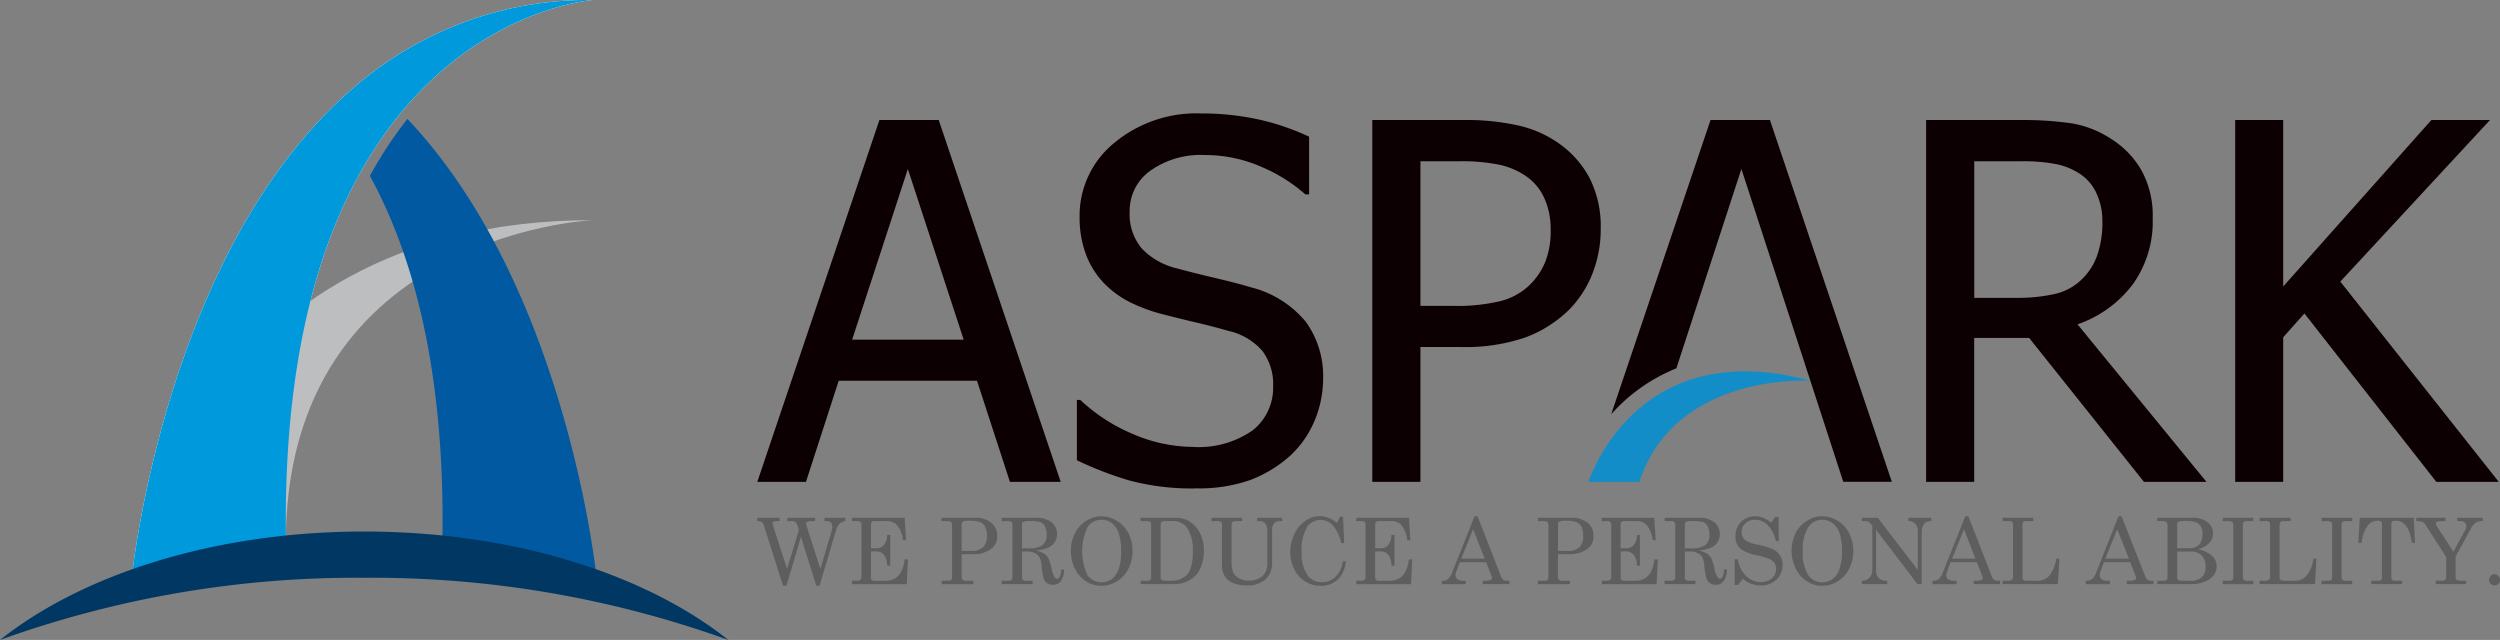
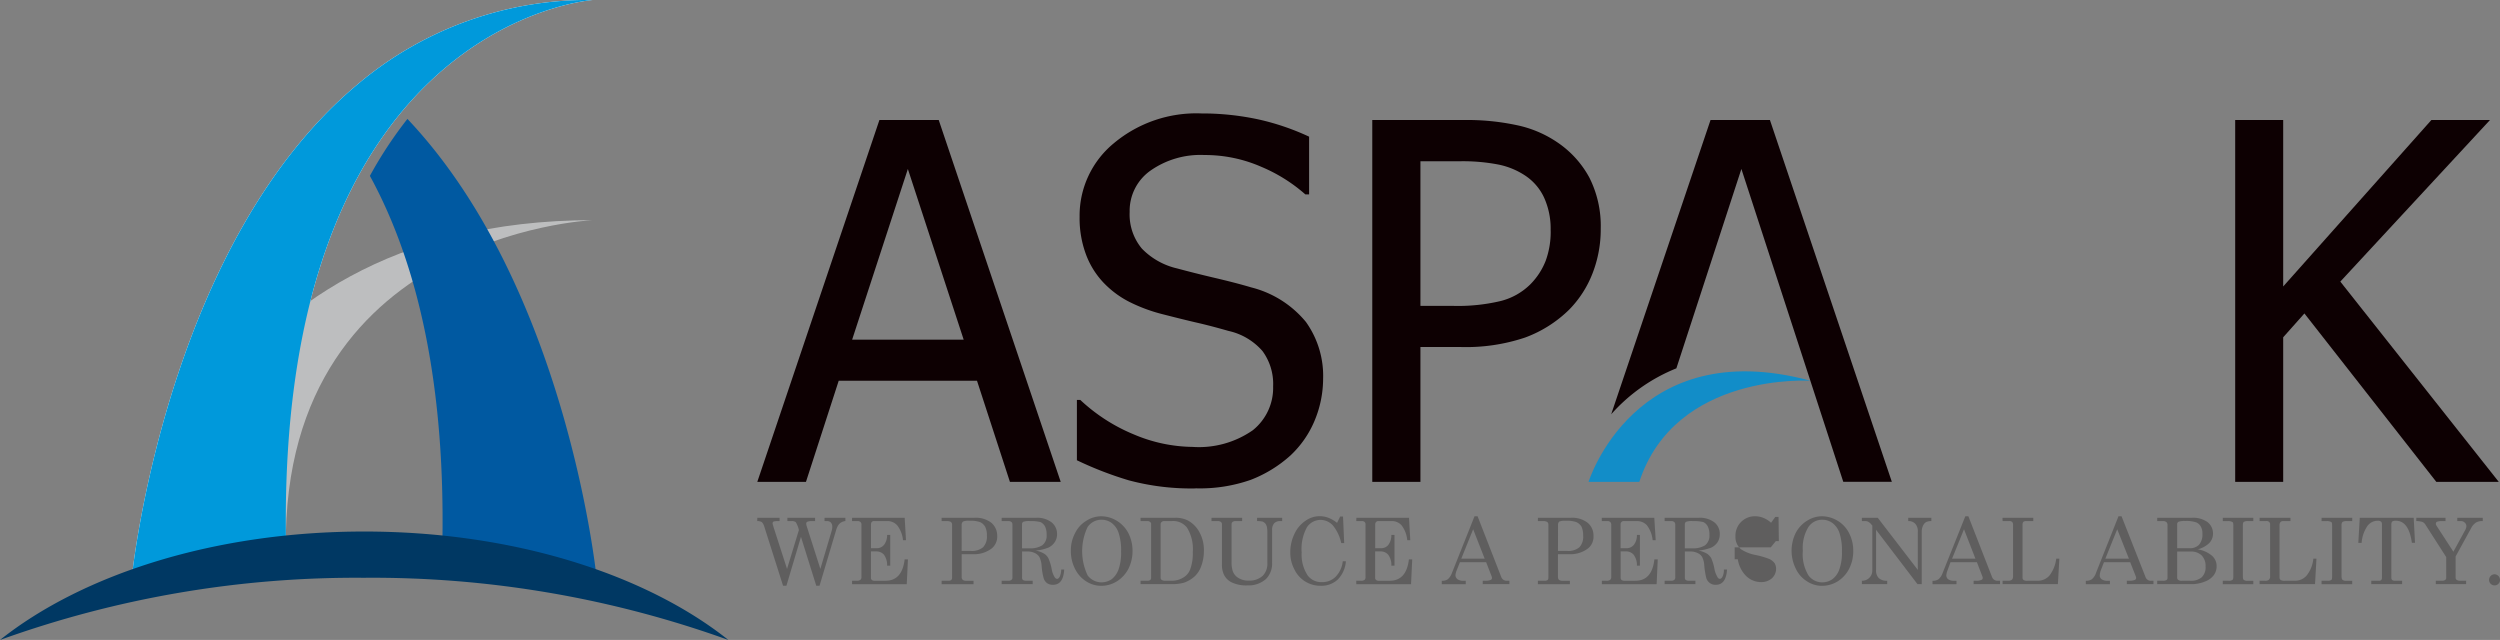
<svg xmlns="http://www.w3.org/2000/svg" width="239.561" height="61.323" viewBox="0 0 239.561 61.323">
  <rect x="0" y="0" width="239.561" height="61.323" fill="#808080" stroke="none" />
  <defs>
    <clipPath id="a">
      <rect width="239.561" height="61.323" fill="none" />
    </clipPath>
    <clipPath id="c">
      <rect width="44.206" height="55.486" fill="none" />
    </clipPath>
  </defs>
  <g clip-path="url(#a)">
    <g transform="translate(0 0)">
      <g clip-path="url(#a)">
        <path d="M232.556,16.19h-5.692l-9.519,28.195a16.661,16.661,0,0,1,6.245-4.4l6.231-19.107,9.762,29.979h4.654Z" transform="translate(-62.953 -4.689)" fill="#0d0002" />
        <path d="M102.159,50.862l11.7-34.671h5.684l11.688,34.671h-4.866l-3.155-9.689h-13.25l-3.138,9.689Zm19.775-13.624-5.349-16.355-5.34,16.355Z" transform="translate(-29.59 -4.69)" fill="#0d0002" />
        <path d="M156.667,51.232a23.067,23.067,0,0,1-6.415-.773,33.6,33.6,0,0,1-4.982-1.926V42.755h.327a16.924,16.924,0,0,0,5.173,3.321,14.762,14.762,0,0,0,5.571,1.178,9.031,9.031,0,0,0,5.789-1.6,5.2,5.2,0,0,0,1.944-4.206,5.316,5.316,0,0,0-1.023-3.382,6.031,6.031,0,0,0-3.258-1.926c-1.078-.31-2.056-.567-2.943-.771s-2-.479-3.322-.818a15.619,15.619,0,0,1-3.221-1.188,9.152,9.152,0,0,1-2.519-1.882,7.958,7.958,0,0,1-1.659-2.7,9.909,9.909,0,0,1-.6-3.57,8.979,8.979,0,0,1,3.292-7.064A12.319,12.319,0,0,1,157.2,15.3a25.635,25.635,0,0,1,5.51.582,23.567,23.567,0,0,1,4.811,1.644v5.534h-.357a15.36,15.36,0,0,0-4.237-2.652,13.459,13.459,0,0,0-5.43-1.123,8.328,8.328,0,0,0-5.184,1.5,4.708,4.708,0,0,0-1.987,3.957,5.1,5.1,0,0,0,1.171,3.51,6.838,6.838,0,0,0,3.377,1.9c.98.264,2.169.569,3.579.9s2.584.637,3.516.916a9.915,9.915,0,0,1,5.243,3.307,8.877,8.877,0,0,1,1.652,5.452,10.487,10.487,0,0,1-.811,4,9.633,9.633,0,0,1-2.332,3.359,12.23,12.23,0,0,1-3.783,2.321,14.708,14.708,0,0,1-5.277.818" transform="translate(-42.077 -4.43)" fill="#0d0002" />
        <path d="M207.007,26.646a11.59,11.59,0,0,1-.8,4.274,10.21,10.21,0,0,1-2.221,3.437,11.851,11.851,0,0,1-4.226,2.676,17.749,17.749,0,0,1-6.12.91H189.73V50.861h-4.614V16.19h8.724a22.754,22.754,0,0,1,5.228.515,10.83,10.83,0,0,1,3.813,1.645,9.533,9.533,0,0,1,3.042,3.367,10.271,10.271,0,0,1,1.083,4.928m-4.8.112a7.18,7.18,0,0,0-.619-3.116,5.1,5.1,0,0,0-1.884-2.169,7.194,7.194,0,0,0-2.534-1.021,17.919,17.919,0,0,0-3.632-.31H189.73V34h3.143a17.666,17.666,0,0,0,4.528-.462,6.185,6.185,0,0,0,2.866-1.609,6.628,6.628,0,0,0,1.475-2.276,8.1,8.1,0,0,0,.469-2.895" transform="translate(-53.618 -4.689)" fill="#0d0002" />
-         <path d="M286.689,50.861H280.7l-11-13.792h-5.264V50.861h-4.609V16.19h8.945a32.887,32.887,0,0,1,5,.318,9.74,9.74,0,0,1,3.813,1.511,8.551,8.551,0,0,1,2.891,3.016,8.956,8.956,0,0,1,1.063,4.563,10.273,10.273,0,0,1-1.939,6.377,11.181,11.181,0,0,1-5.264,3.793Zm-9.973-24.919a6.251,6.251,0,0,0-.544-2.686,4.444,4.444,0,0,0-1.637-1.928,6.475,6.475,0,0,0-2.292-.921,16.585,16.585,0,0,0-3.229-.267h-4.573V33.233H268.5a16.644,16.644,0,0,0,3.551-.35,5.4,5.4,0,0,0,2.705-1.438,5.835,5.835,0,0,0,1.48-2.33,9.564,9.564,0,0,0,.484-3.173" transform="translate(-75.259 -4.689)" fill="#0d0002" />
        <path d="M326.772,50.861h-5.984L308.15,34.725l-2.034,2.284V50.861h-4.6V16.19h4.6V32.141l14.2-15.951h5.616L311.59,31.673Z" transform="translate(-87.331 -4.689)" fill="#0d0002" />
        <path d="M235.554,50.992s-12.95-.851-16.4,9.689h-4.865s4.433-14.252,21.266-9.689" transform="translate(-62.068 -14.508)" fill="#128dc8" />
        <path d="M102.159,69.846h2.133v.316h-.153a1.5,1.5,0,0,0-.431.047.2.2,0,0,0-.083.173.652.652,0,0,0,.061.237l.022.1,1.3,4.026,1.136-3.724a2.511,2.511,0,0,0-.3-.758.648.648,0,0,0-.416-.1h-.386v-.316h2.652v.316h-.283a1.19,1.19,0,0,0-.463.065.177.177,0,0,0-.1.171.8.8,0,0,0,.02.175l1.333,4.17,1.075-3.619a1.314,1.314,0,0,0,.065-.4.615.615,0,0,0-.131-.425.526.526,0,0,0-.39-.139H108.6v-.316h2v.316a.968.968,0,0,0-.418.139.873.873,0,0,0-.267.258,2.12,2.12,0,0,0-.232.565l-1.561,5.234h-.315l-1.465-4.683-1.393,4.683h-.323l-1.791-5.64a1.058,1.058,0,0,0-.244-.456.843.843,0,0,0-.44-.1Z" transform="translate(-29.59 -20.23)" fill="#5f5e5e" />
        <path d="M114.94,69.846h5.042l.126,2.146h-.285a2.805,2.805,0,0,0-.553-1.419,1.252,1.252,0,0,0-.963-.411h-1.252a.286.286,0,0,0-.227.085.38.38,0,0,0-.075.253v2.263h.546a.892.892,0,0,0,.7-.316,1.508,1.508,0,0,0,.3-.956h.3v2.947h-.3a1.684,1.684,0,0,0-.3-1.051.958.958,0,0,0-.75-.318h-.5V75.6a.261.261,0,0,0,.1.215.464.464,0,0,0,.307.067h.98c1.068,0,1.684-.678,1.843-2.049h.315l-.113,2.375H114.94V75.88h.438a.562.562,0,0,0,.352-.082.325.325,0,0,0,.111-.252V70.5a.321.321,0,0,0-.1-.253.41.41,0,0,0-.29-.085h-.514Z" transform="translate(-33.292 -20.23)" fill="#5f5e5e" />
        <path d="M127.019,69.846h3.136a2.423,2.423,0,0,1,1.627.475,1.625,1.625,0,0,1,.565,1.259,1.448,1.448,0,0,1-.516,1.194,2.737,2.737,0,0,1-1.75.562h-1.139V75.5a.354.354,0,0,0,.093.282.466.466,0,0,0,.315.1h.73v.326h-3.06V75.88h.647a.44.44,0,0,0,.272-.067.289.289,0,0,0,.083-.215V70.535a.346.346,0,0,0-.108-.288.821.821,0,0,0-.423-.085h-.471Zm1.922,3.177h.864a1.686,1.686,0,0,0,1.184-.349,1.48,1.48,0,0,0,.37-1.127,1.822,1.822,0,0,0-.169-.845,1.058,1.058,0,0,0-.484-.441,2.828,2.828,0,0,0-1.03-.129,1.347,1.347,0,0,0-.607.077.4.4,0,0,0-.129.326Z" transform="translate(-36.79 -20.23)" fill="#5f5e5e" />
        <path d="M135.12,69.846h3.29a2.279,2.279,0,0,1,1.488.431,1.422,1.422,0,0,1,.531,1.137,1.339,1.339,0,0,1-.212.751,1.508,1.508,0,0,1-.6.531,4.224,4.224,0,0,1-1.236.29,2.452,2.452,0,0,1,.836.316,1.151,1.151,0,0,1,.375.411,4.551,4.551,0,0,1,.323,1.054,2.188,2.188,0,0,0,.279.766c.078.114.151.165.242.165s.158-.06.244-.2a1.7,1.7,0,0,0,.146-.693h.287c-.055.981-.413,1.464-1.078,1.464a.964.964,0,0,1-.554-.153.917.917,0,0,1-.332-.467,6.1,6.1,0,0,1-.2-1.222,2.325,2.325,0,0,0-.207-.813,1.037,1.037,0,0,0-.435-.386,1.577,1.577,0,0,0-.715-.152h-.516v2.5a.3.3,0,0,0,.073.22.536.536,0,0,0,.33.082h.614v.326H135.12V75.88h.632a.45.45,0,0,0,.3-.082.249.249,0,0,0,.1-.22V70.49a.3.3,0,0,0-.1-.243.45.45,0,0,0-.3-.085h-.632Zm1.952,2.928h.74a2.15,2.15,0,0,0,1.194-.287,1.16,1.16,0,0,0,.423-1.019,1.73,1.73,0,0,0-.151-.787.988.988,0,0,0-.426-.419,3.728,3.728,0,0,0-1.041-.1,1.642,1.642,0,0,0-.622.071.272.272,0,0,0-.119.25Z" transform="translate(-39.137 -20.23)" fill="#5f5e5e" />
        <path d="M147.355,69.643a2.9,2.9,0,0,1,1.5.43,3.027,3.027,0,0,1,1.11,1.184,3.71,3.71,0,0,1,.4,1.715,3.752,3.752,0,0,1-.4,1.713,3.09,3.09,0,0,1-1.11,1.2,2.86,2.86,0,0,1-1.486.424,2.657,2.657,0,0,1-1.438-.424,2.989,2.989,0,0,1-1.075-1.2,3.707,3.707,0,0,1-.4-1.728,3.493,3.493,0,0,1,.4-1.691,2.822,2.822,0,0,1,1.07-1.183,2.652,2.652,0,0,1,1.428-.44m.065.332a1.6,1.6,0,0,0-1.36.7,5.394,5.394,0,0,0,.008,4.641,1.675,1.675,0,0,0,1.33.66,1.764,1.764,0,0,0,.967-.3,2.1,2.1,0,0,0,.663-.942,4.839,4.839,0,0,0,.242-1.7,5.332,5.332,0,0,0-.234-1.788,1.952,1.952,0,0,0-.658-.95,1.57,1.57,0,0,0-.957-.318" transform="translate(-41.841 -20.172)" fill="#5f5e5e" />
        <path d="M153.854,69.847h3.3a2.607,2.607,0,0,1,1.236.258,2.746,2.746,0,0,1,1.086,1.083,3.529,3.529,0,0,1,.45,1.806,4.142,4.142,0,0,1-.278,1.544,2.43,2.43,0,0,1-.615.932,3.01,3.01,0,0,1-1.023.6,4.326,4.326,0,0,1-1.209.136h-2.944v-.326h.607a.522.522,0,0,0,.318-.067.277.277,0,0,0,.086-.221V70.46a.231.231,0,0,0-.1-.212.358.358,0,0,0-.256-.085h-.655Zm2.3.316a.376.376,0,0,0-.277.085.313.313,0,0,0-.1.243v5.088a.254.254,0,0,0,.1.22.645.645,0,0,0,.378.082h.536a2.137,2.137,0,0,0,1.275-.379,1.517,1.517,0,0,0,.541-.7,4.38,4.38,0,0,0,.254-1.684,3.874,3.874,0,0,0-.554-2.326,1.665,1.665,0,0,0-1.428-.631Z" transform="translate(-44.563 -20.231)" fill="#5f5e5e" />
        <path d="M163.425,69.846h2.937v.316h-.59a.479.479,0,0,0-.332.085.3.3,0,0,0-.09.237v3.585a2.761,2.761,0,0,0,.1.847,1.224,1.224,0,0,0,.534.683,1.744,1.744,0,0,0,1.022.266,1.854,1.854,0,0,0,1.325-.456,1.626,1.626,0,0,0,.448-1.2V71.278a2.757,2.757,0,0,0-.05-.585.976.976,0,0,0-.156-.312.8.8,0,0,0-.257-.173,2.587,2.587,0,0,0-.524-.047v-.316H170.2v.316h-.166a.809.809,0,0,0-.609.219.937.937,0,0,0-.192.624v3.131a2.086,2.086,0,0,1-.584,1.576,2.507,2.507,0,0,1-1.763.614,3.22,3.22,0,0,1-1.486-.272,1.591,1.591,0,0,1-.786-.766,2.142,2.142,0,0,1-.186-.961V70.483a.294.294,0,0,0-.1-.237.486.486,0,0,0-.308-.085h-.594Z" transform="translate(-47.335 -20.23)" fill="#5f5e5e" />
        <path d="M178.539,70.279l.3-.614h.272l.111,2.547h-.282a4.067,4.067,0,0,0-.71-1.577,1.6,1.6,0,0,0-1.264-.644,1.569,1.569,0,0,0-1.319.714,4.347,4.347,0,0,0-.5,2.417,3.6,3.6,0,0,0,.579,2.195,1.622,1.622,0,0,0,1.38.636,1.767,1.767,0,0,0,1.289-.509,2.5,2.5,0,0,0,.69-1.491h.3a2.786,2.786,0,0,1-.776,1.75,2.286,2.286,0,0,1-1.632.6,2.747,2.747,0,0,1-2.519-1.553,3.4,3.4,0,0,1-.4-1.642,4.051,4.051,0,0,1,.408-1.8,3.023,3.023,0,0,1,1.063-1.242,2.326,2.326,0,0,1,2.176-.278,3.091,3.091,0,0,1,.831.484" transform="translate(-50.416 -20.172)" fill="#5f5e5e" />
        <path d="M182.975,69.846h5.041l.121,2.146h-.292a2.7,2.7,0,0,0-.539-1.419,1.237,1.237,0,0,0-.977-.411h-1.24a.273.273,0,0,0-.227.085.359.359,0,0,0-.086.253v2.263h.555a.868.868,0,0,0,.7-.316,1.539,1.539,0,0,0,.293-.956h.3v2.947h-.3a1.653,1.653,0,0,0-.3-1.051.957.957,0,0,0-.745-.318h-.509V75.6a.259.259,0,0,0,.1.215.481.481,0,0,0,.3.067h.987c1.068,0,1.687-.678,1.848-2.049h.318l-.112,2.375h-5.248V75.88h.438a.518.518,0,0,0,.347-.082.309.309,0,0,0,.1-.252V70.5a.335.335,0,0,0-.085-.253.4.4,0,0,0-.277-.085h-.524Z" transform="translate(-52.998 -20.23)" fill="#5f5e5e" />
        <path d="M197.626,69.643h.293l2.272,5.831a.55.55,0,0,0,.559.347h.217v.326h-2.554v-.326h.206a1.339,1.339,0,0,0,.57-.082.218.218,0,0,0,.11-.185.578.578,0,0,0-.035-.161l-.524-1.346h-2.513l-.307.772a1.49,1.49,0,0,0-.121.5.5.5,0,0,0,.207.365.933.933,0,0,0,.569.141h.212v.326h-2.3v-.326a.966.966,0,0,0,.584-.15,1.5,1.5,0,0,0,.4-.623Zm-.131,1.244-1.138,2.822H198.6Z" transform="translate(-56.331 -20.172)" fill="#5f5e5e" />
        <path d="M207.459,69.846H210.6a2.424,2.424,0,0,1,1.622.475,1.593,1.593,0,0,1,.564,1.259,1.438,1.438,0,0,1-.514,1.194,2.759,2.759,0,0,1-1.758.562h-1.133V75.5a.4.4,0,0,0,.086.282.511.511,0,0,0,.322.1h.735v.326h-3.067V75.88h.645a.469.469,0,0,0,.282-.067.3.3,0,0,0,.08-.215V70.535a.33.33,0,0,0-.111-.288.8.8,0,0,0-.428-.085h-.469Zm1.924,3.177h.866a1.675,1.675,0,0,0,1.184-.349,1.48,1.48,0,0,0,.362-1.127,1.99,1.99,0,0,0-.156-.845,1.13,1.13,0,0,0-.494-.441,2.8,2.8,0,0,0-1.038-.129,1.394,1.394,0,0,0-.6.077.416.416,0,0,0-.121.326Z" transform="translate(-60.09 -20.23)" fill="#5f5e5e" />
        <path d="M216.074,69.846h5.032l.136,2.146h-.292a2.83,2.83,0,0,0-.544-1.419,1.269,1.269,0,0,0-.967-.411h-1.25a.269.269,0,0,0-.222.085.318.318,0,0,0-.091.253v2.263h.555a.907.907,0,0,0,.71-.316,1.475,1.475,0,0,0,.3-.956h.287v2.947h-.287a1.643,1.643,0,0,0-.313-1.051.929.929,0,0,0-.746-.318h-.5V75.6a.283.283,0,0,0,.1.215.507.507,0,0,0,.308.067h.992c1.073,0,1.682-.678,1.833-2.049h.322l-.106,2.375h-5.249V75.88h.428a.548.548,0,0,0,.362-.082.334.334,0,0,0,.111-.252V70.5a.361.361,0,0,0-.1-.253.405.405,0,0,0-.293-.085h-.514Z" transform="translate(-62.585 -20.23)" fill="#5f5e5e" />
        <path d="M224.548,69.846h3.279a2.273,2.273,0,0,1,1.481.431,1.4,1.4,0,0,1,.528,1.137,1.423,1.423,0,0,1-.2.751,1.5,1.5,0,0,1-.6.531,4.436,4.436,0,0,1-1.239.29,2.569,2.569,0,0,1,.84.316,1.339,1.339,0,0,1,.378.411,4.689,4.689,0,0,1,.313,1.054,2.307,2.307,0,0,0,.292.766.269.269,0,0,0,.232.165c.076,0,.161-.06.242-.2a1.466,1.466,0,0,0,.136-.693h.3c-.06.981-.423,1.464-1.083,1.464a.9.9,0,0,1-.539-.153.972.972,0,0,1-.357-.467,7.72,7.72,0,0,1-.2-1.222,2.051,2.051,0,0,0-.2-.813.914.914,0,0,0-.438-.386,1.482,1.482,0,0,0-.7-.152h-.524v2.5c0,.1.02.183.08.22a.5.5,0,0,0,.318.082h.614v.326h-2.951V75.88h.614a.454.454,0,0,0,.307-.082.286.286,0,0,0,.1-.22V70.49a.347.347,0,0,0-.1-.243.454.454,0,0,0-.307-.085h-.614Zm1.939,2.928h.745a2.16,2.16,0,0,0,1.189-.287,1.166,1.166,0,0,0,.423-1.019,1.669,1.669,0,0,0-.156-.787.95.95,0,0,0-.413-.419,3.872,3.872,0,0,0-1.053-.1,1.618,1.618,0,0,0-.619.071.276.276,0,0,0-.116.25Z" transform="translate(-65.039 -20.23)" fill="#5f5e5e" />
-         <path d="M237.491,70.262l.4-.552h.313l.03,2.319h-.292a3,3,0,0,0-.791-1.553,1.7,1.7,0,0,0-1.2-.5,1.276,1.276,0,0,0-.921.347,1.07,1.07,0,0,0-.368.828,1.032,1.032,0,0,0,.136.531.992.992,0,0,0,.423.38,3.934,3.934,0,0,0,1.033.31,6.2,6.2,0,0,1,1.486.469,1.6,1.6,0,0,1,.856,1.434,1.964,1.964,0,0,1-.58,1.433,2.069,2.069,0,0,1-1.516.562,2.56,2.56,0,0,1-1.708-.637l-.483.592H234V73.761h.3a2.871,2.871,0,0,0,.8,1.605,2.044,2.044,0,0,0,1.426.585,1.531,1.531,0,0,0,1.043-.364,1.223,1.223,0,0,0,.4-.917,1.064,1.064,0,0,0-.141-.533,1.491,1.491,0,0,0-.484-.393,8.352,8.352,0,0,0-1.289-.381,3.935,3.935,0,0,1-1.441-.555,1.526,1.526,0,0,1-.538-1.239,1.854,1.854,0,0,1,1.914-1.926,2.152,2.152,0,0,1,.761.153,2.461,2.461,0,0,1,.735.467" transform="translate(-67.777 -20.172)" fill="#5f5e5e" />
+         <path d="M237.491,70.262l.4-.552h.313l.03,2.319h-.292l-.483.592H234V73.761h.3a2.871,2.871,0,0,0,.8,1.605,2.044,2.044,0,0,0,1.426.585,1.531,1.531,0,0,0,1.043-.364,1.223,1.223,0,0,0,.4-.917,1.064,1.064,0,0,0-.141-.533,1.491,1.491,0,0,0-.484-.393,8.352,8.352,0,0,0-1.289-.381,3.935,3.935,0,0,1-1.441-.555,1.526,1.526,0,0,1-.538-1.239,1.854,1.854,0,0,1,1.914-1.926,2.152,2.152,0,0,1,.761.153,2.461,2.461,0,0,1,.735.467" transform="translate(-67.777 -20.172)" fill="#5f5e5e" />
        <path d="M244.57,69.643a2.946,2.946,0,0,1,1.517.43,2.882,2.882,0,0,1,1.1,1.184,3.633,3.633,0,0,1,.4,1.715,3.673,3.673,0,0,1-.4,1.713,3.045,3.045,0,0,1-1.1,1.2,2.886,2.886,0,0,1-1.486.424,2.569,2.569,0,0,1-1.431-.424,2.834,2.834,0,0,1-1.078-1.2,3.87,3.87,0,0,1-.031-3.419,2.977,2.977,0,0,1,1.083-1.183,2.676,2.676,0,0,1,1.425-.44m.081.332a1.585,1.585,0,0,0-1.36.7,3.8,3.8,0,0,0-.533,2.272,3.889,3.889,0,0,0,.544,2.369,1.64,1.64,0,0,0,1.324.66,1.69,1.69,0,0,0,.958-.3,1.956,1.956,0,0,0,.67-.942,4.7,4.7,0,0,0,.251-1.7,5.378,5.378,0,0,0-.237-1.788,1.962,1.962,0,0,0-.665-.95,1.588,1.588,0,0,0-.952-.318" transform="translate(-70.001 -20.172)" fill="#5f5e5e" />
        <path d="M251.16,69.846h1.521l3.839,4.994V71.225a1.091,1.091,0,0,0-.247-.812.879.879,0,0,0-.67-.251v-.316h2.216v.316a1.109,1.109,0,0,0-.509.1.77.77,0,0,0-.287.335,1.31,1.31,0,0,0-.126.553v5.057h-.408L252.52,71V74.84a1.047,1.047,0,0,0,.257.782,1.106,1.106,0,0,0,.811.258v.326H251.16V75.88a.972.972,0,0,0,1-.987V70.586l-.081-.087a1.035,1.035,0,0,0-.307-.273.671.671,0,0,0-.313-.065h-.3Z" transform="translate(-72.747 -20.23)" fill="#5f5e5e" />
        <path d="M263.83,69.643h.293l2.272,5.831a.548.548,0,0,0,.564.347h.2v.326h-2.533v-.326h.2a1.2,1.2,0,0,0,.554-.082.187.187,0,0,0,.116-.185.36.36,0,0,0-.035-.161l-.519-1.346H262.41l-.281.772a1.627,1.627,0,0,0-.121.5.474.474,0,0,0,.187.365.987.987,0,0,0,.579.141h.212v.326h-2.3v-.326a.943.943,0,0,0,.58-.15,1.452,1.452,0,0,0,.4-.623Zm-.126,1.244-1.144,2.822H264.8Z" transform="translate(-75.505 -20.172)" fill="#5f5e5e" />
        <path d="M270.128,69.846h2.952v.316h-.71a.378.378,0,0,0-.251.085.489.489,0,0,0-.07.288v5.019a.294.294,0,0,0,.105.259.685.685,0,0,0,.394.067h.906a1.5,1.5,0,0,0,1.154-.472,3.3,3.3,0,0,0,.67-1.641h.3l-.141,2.439h-5.3V75.88h.519a.592.592,0,0,0,.378-.1.457.457,0,0,0,.106-.33v-4.97a.323.323,0,0,0-.091-.237.379.379,0,0,0-.261-.085h-.65Z" transform="translate(-78.241 -20.23)" fill="#5f5e5e" />
        <path d="M284.5,69.643h.293l2.3,5.831a.53.53,0,0,0,.559.347h.2v.326H285.3v-.326h.217a1.3,1.3,0,0,0,.553-.082.2.2,0,0,0,.121-.185.443.443,0,0,0-.036-.161l-.533-1.346h-2.514l-.3.772a1.835,1.835,0,0,0-.106.5.452.452,0,0,0,.191.365.951.951,0,0,0,.574.141h.212v.326h-2.311v-.326a.956.956,0,0,0,.584-.15,1.365,1.365,0,0,0,.4-.623Zm-.121,1.244-1.138,2.822H285.5Z" transform="translate(-81.497 -20.172)" fill="#5f5e5e" />
        <path d="M291,69.846h3.324a2.347,2.347,0,0,1,1.5.416,1.38,1.38,0,0,1,.524,1.092,1.291,1.291,0,0,1-.363.917,2.5,2.5,0,0,1-1.1.6,2.775,2.775,0,0,1,1.35.6,1.3,1.3,0,0,1,.458,1.023,1.421,1.421,0,0,1-.257.832,1.861,1.861,0,0,1-.861.63,3.418,3.418,0,0,1-1.35.251H291V75.88h.524a.679.679,0,0,0,.362-.067.227.227,0,0,0,.1-.176v-5.1a.349.349,0,0,0-.1-.273.484.484,0,0,0-.322-.1H291Zm1.914,2.917h1.194A1.213,1.213,0,0,0,295,72.44a1.483,1.483,0,0,0,.332-1.071,1.317,1.317,0,0,0-.171-.712.862.862,0,0,0-.454-.381,2.991,2.991,0,0,0-1.027-.123,1.757,1.757,0,0,0-.65.079.278.278,0,0,0-.116.267Zm0,.32v2.464a.279.279,0,0,0,.1.252.55.55,0,0,0,.357.082h.771a1.577,1.577,0,0,0,1.123-.334,1.31,1.31,0,0,0,.368-1.045,1.407,1.407,0,0,0-.373-1.048,1.44,1.44,0,0,0-1.053-.372Z" transform="translate(-84.287 -20.23)" fill="#5f5e5e" />
        <path d="M299.845,69.846h2.927v.316h-.494a.741.741,0,0,0-.428.085c-.06.054-.08.174-.08.349v4.828c0,.189.02.315.07.359a.548.548,0,0,0,.378.1h.554v.326h-2.927V75.88h.549a.564.564,0,0,0,.378-.082c.065-.045.085-.185.085-.374V70.6c0-.183-.02-.3-.07-.335a.767.767,0,0,0-.438-.1h-.5Z" transform="translate(-86.849 -20.23)" fill="#5f5e5e" />
        <path d="M304.816,69.846h2.956v.316h-.7a.329.329,0,0,0-.247.085.451.451,0,0,0-.1.288v5.019a.309.309,0,0,0,.11.259.815.815,0,0,0,.413.067h.9a1.483,1.483,0,0,0,1.149-.472,3.009,3.009,0,0,0,.665-1.641h.3l-.136,2.439h-5.314V75.88h.529a.508.508,0,0,0,.367-.1.4.4,0,0,0,.111-.33v-4.97a.288.288,0,0,0-.091-.237.358.358,0,0,0-.271-.085h-.645Z" transform="translate(-88.289 -20.23)" fill="#5f5e5e" />
        <path d="M313.176,69.846h2.937v.316H315.6a.733.733,0,0,0-.423.085.485.485,0,0,0-.09.349v4.828c0,.189.03.315.085.359a.533.533,0,0,0,.373.1h.564v.326h-2.937V75.88h.559a.589.589,0,0,0,.383-.082c.06-.045.07-.185.07-.374V70.6c0-.183-.01-.3-.07-.335a.789.789,0,0,0-.453-.1h-.489Z" transform="translate(-90.71 -20.23)" fill="#5f5e5e" />
        <path d="M318.266,69.846h5.168l.126,2.4h-.3c-.2-1.411-.705-2.117-1.541-2.117a.572.572,0,0,0-.347.077.453.453,0,0,0-.08.291v5.094a.334.334,0,0,0,.08.22.505.505,0,0,0,.307.067h.645v.326h-2.956V75.88h.725a.291.291,0,0,0,.227-.067.283.283,0,0,0,.07-.2V70.459a.325.325,0,0,0-.09-.25.531.531,0,0,0-.318-.077,1.2,1.2,0,0,0-1.038.585,3.278,3.278,0,0,0-.5,1.532h-.318Z" transform="translate(-92.143 -20.23)" fill="#5f5e5e" />
        <path d="M325.953,69.846h2.8v.316h-.3a1.338,1.338,0,0,0-.514.065.177.177,0,0,0-.111.171.316.316,0,0,0,.055.2l1.622,2.5,1.159-2.125a.787.787,0,0,0,.086-.316.436.436,0,0,0-.166-.357.538.538,0,0,0-.4-.139h-.308v-.316h2.443v.316a1.165,1.165,0,0,0-.665.153,1.433,1.433,0,0,0-.458.544l-1.476,2.694v2.007a.275.275,0,0,0,.1.238.624.624,0,0,0,.368.082h.538v.326h-2.906V75.88h.564a.556.556,0,0,0,.342-.082.26.26,0,0,0,.091-.238V73.612l-1.97-3.077a.665.665,0,0,0-.3-.288,1.988,1.988,0,0,0-.595-.085Z" transform="translate(-94.411 -20.23)" fill="#5f5e5e" />
        <path d="M336.306,77.464a.544.544,0,0,1,.508.541.476.476,0,0,1-.15.369.489.489,0,0,1-.358.16.53.53,0,0,1-.389-.16.508.508,0,0,1-.151-.369.543.543,0,0,1,.539-.541" transform="translate(-97.253 -22.437)" fill="#5f5e5e" />
        <path d="M39.482,8.018a40.988,40.988,0,0,0-3.592,3.376C20.512,27.634,17.749,55.487,17.749,55.487H32.655c-.812-18.167,2.331-30.4,6.827-38.628a39.332,39.332,0,0,1,3.6-5.464C51.515.713,61.955,0,61.955,0A34.234,34.234,0,0,0,39.482,8.018" transform="translate(-5.141 0)" fill="#fff" />
        <path d="M17.749,64.09S23.255,29.7,61.955,29.7c0,0-31.681,1.337-29.3,34.386Z" transform="translate(-5.141 -8.603)" fill="#bdbebf" />
        <g transform="translate(12.608 0)" style="mix-blend-mode:multiply;isolation:isolate">
          <g transform="translate(0 0)">
            <g clip-path="url(#c)">
              <path d="M39.482,8.018a40.988,40.988,0,0,0-3.592,3.376C20.512,27.634,17.749,55.487,17.749,55.487H32.655c-.812-18.167,2.331-30.4,6.827-38.628a39.332,39.332,0,0,1,3.6-5.464C51.515.713,61.955,0,61.955,0A34.234,34.234,0,0,0,39.482,8.018" transform="translate(-17.749 0)" fill="#0099db" />
            </g>
          </g>
        </g>
        <path d="M49.9,21.505c4.5,8.227,7.647,20.462,6.835,38.628h14.9S68.869,32.281,53.493,16.041a39.247,39.247,0,0,0-3.6,5.464" transform="translate(-14.452 -4.646)" fill="#0059a1" />
        <path d="M34.894,76.132a100.6,100.6,0,0,1,34.9,5.958C61.86,75.781,49.177,71.7,34.894,71.7S7.935,75.781,0,82.091a100.575,100.575,0,0,1,34.894-5.958" transform="translate(0 -20.767)" fill="#003863" />
      </g>
    </g>
  </g>
</svg>